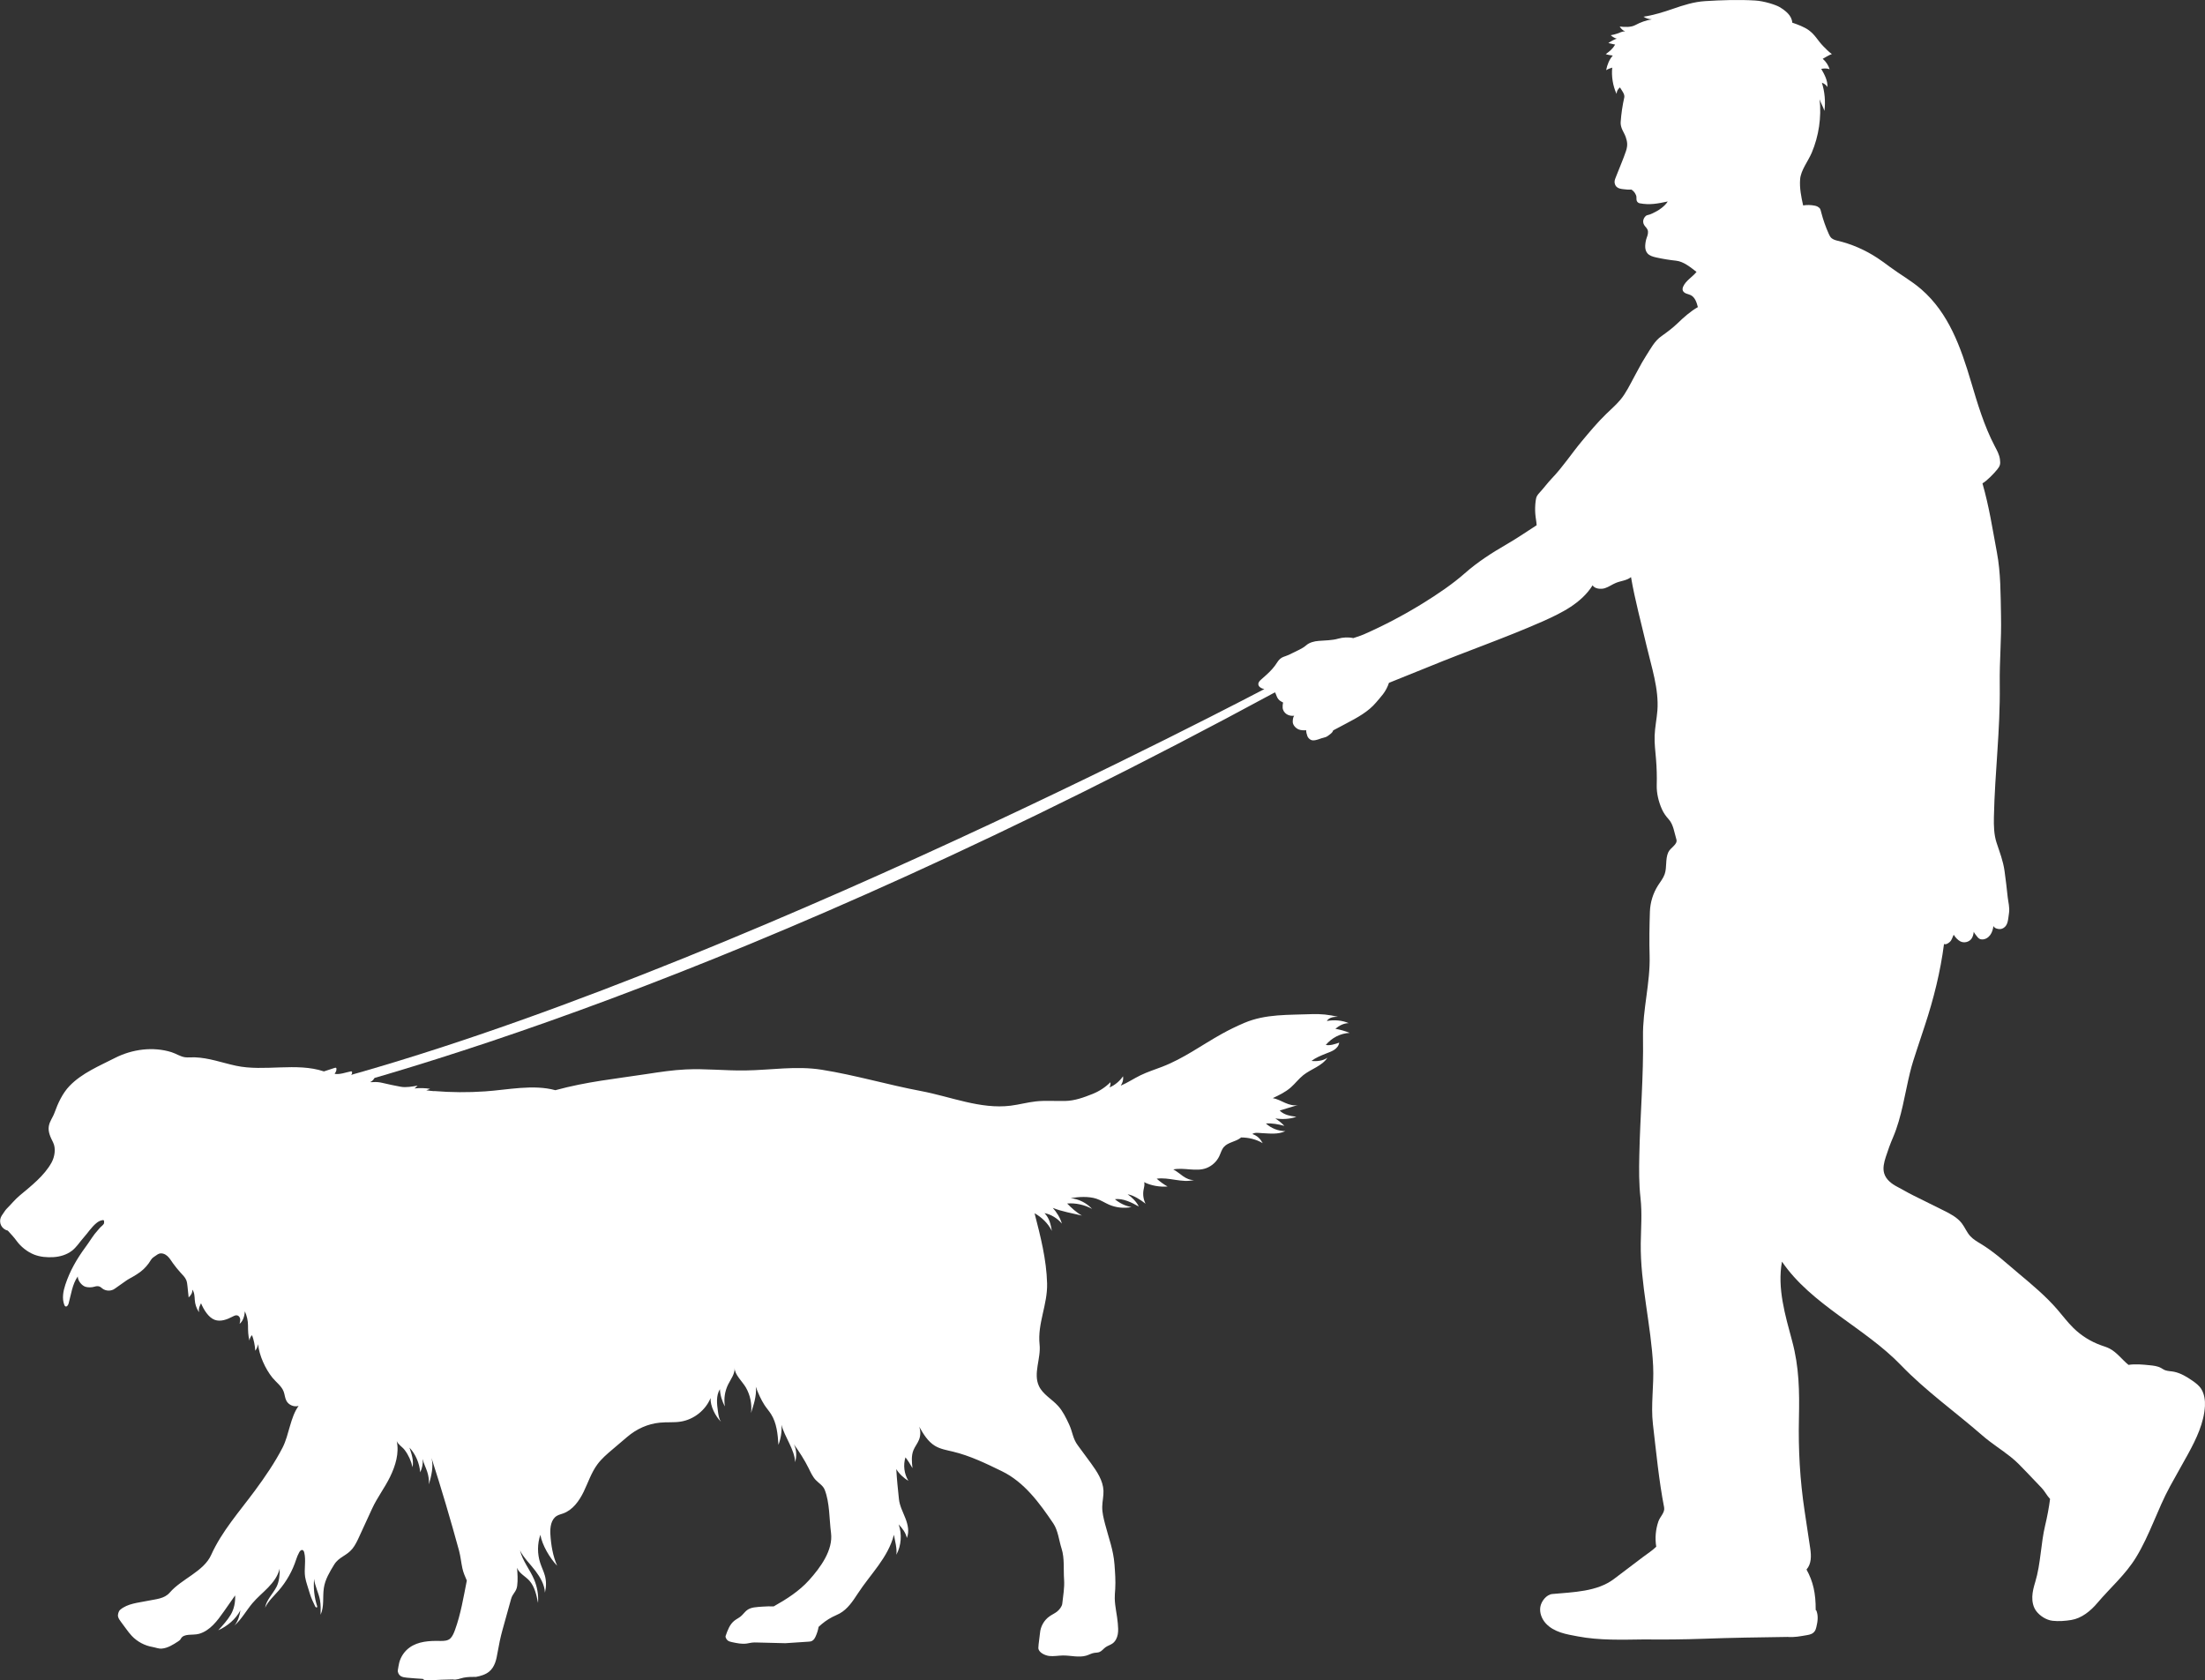
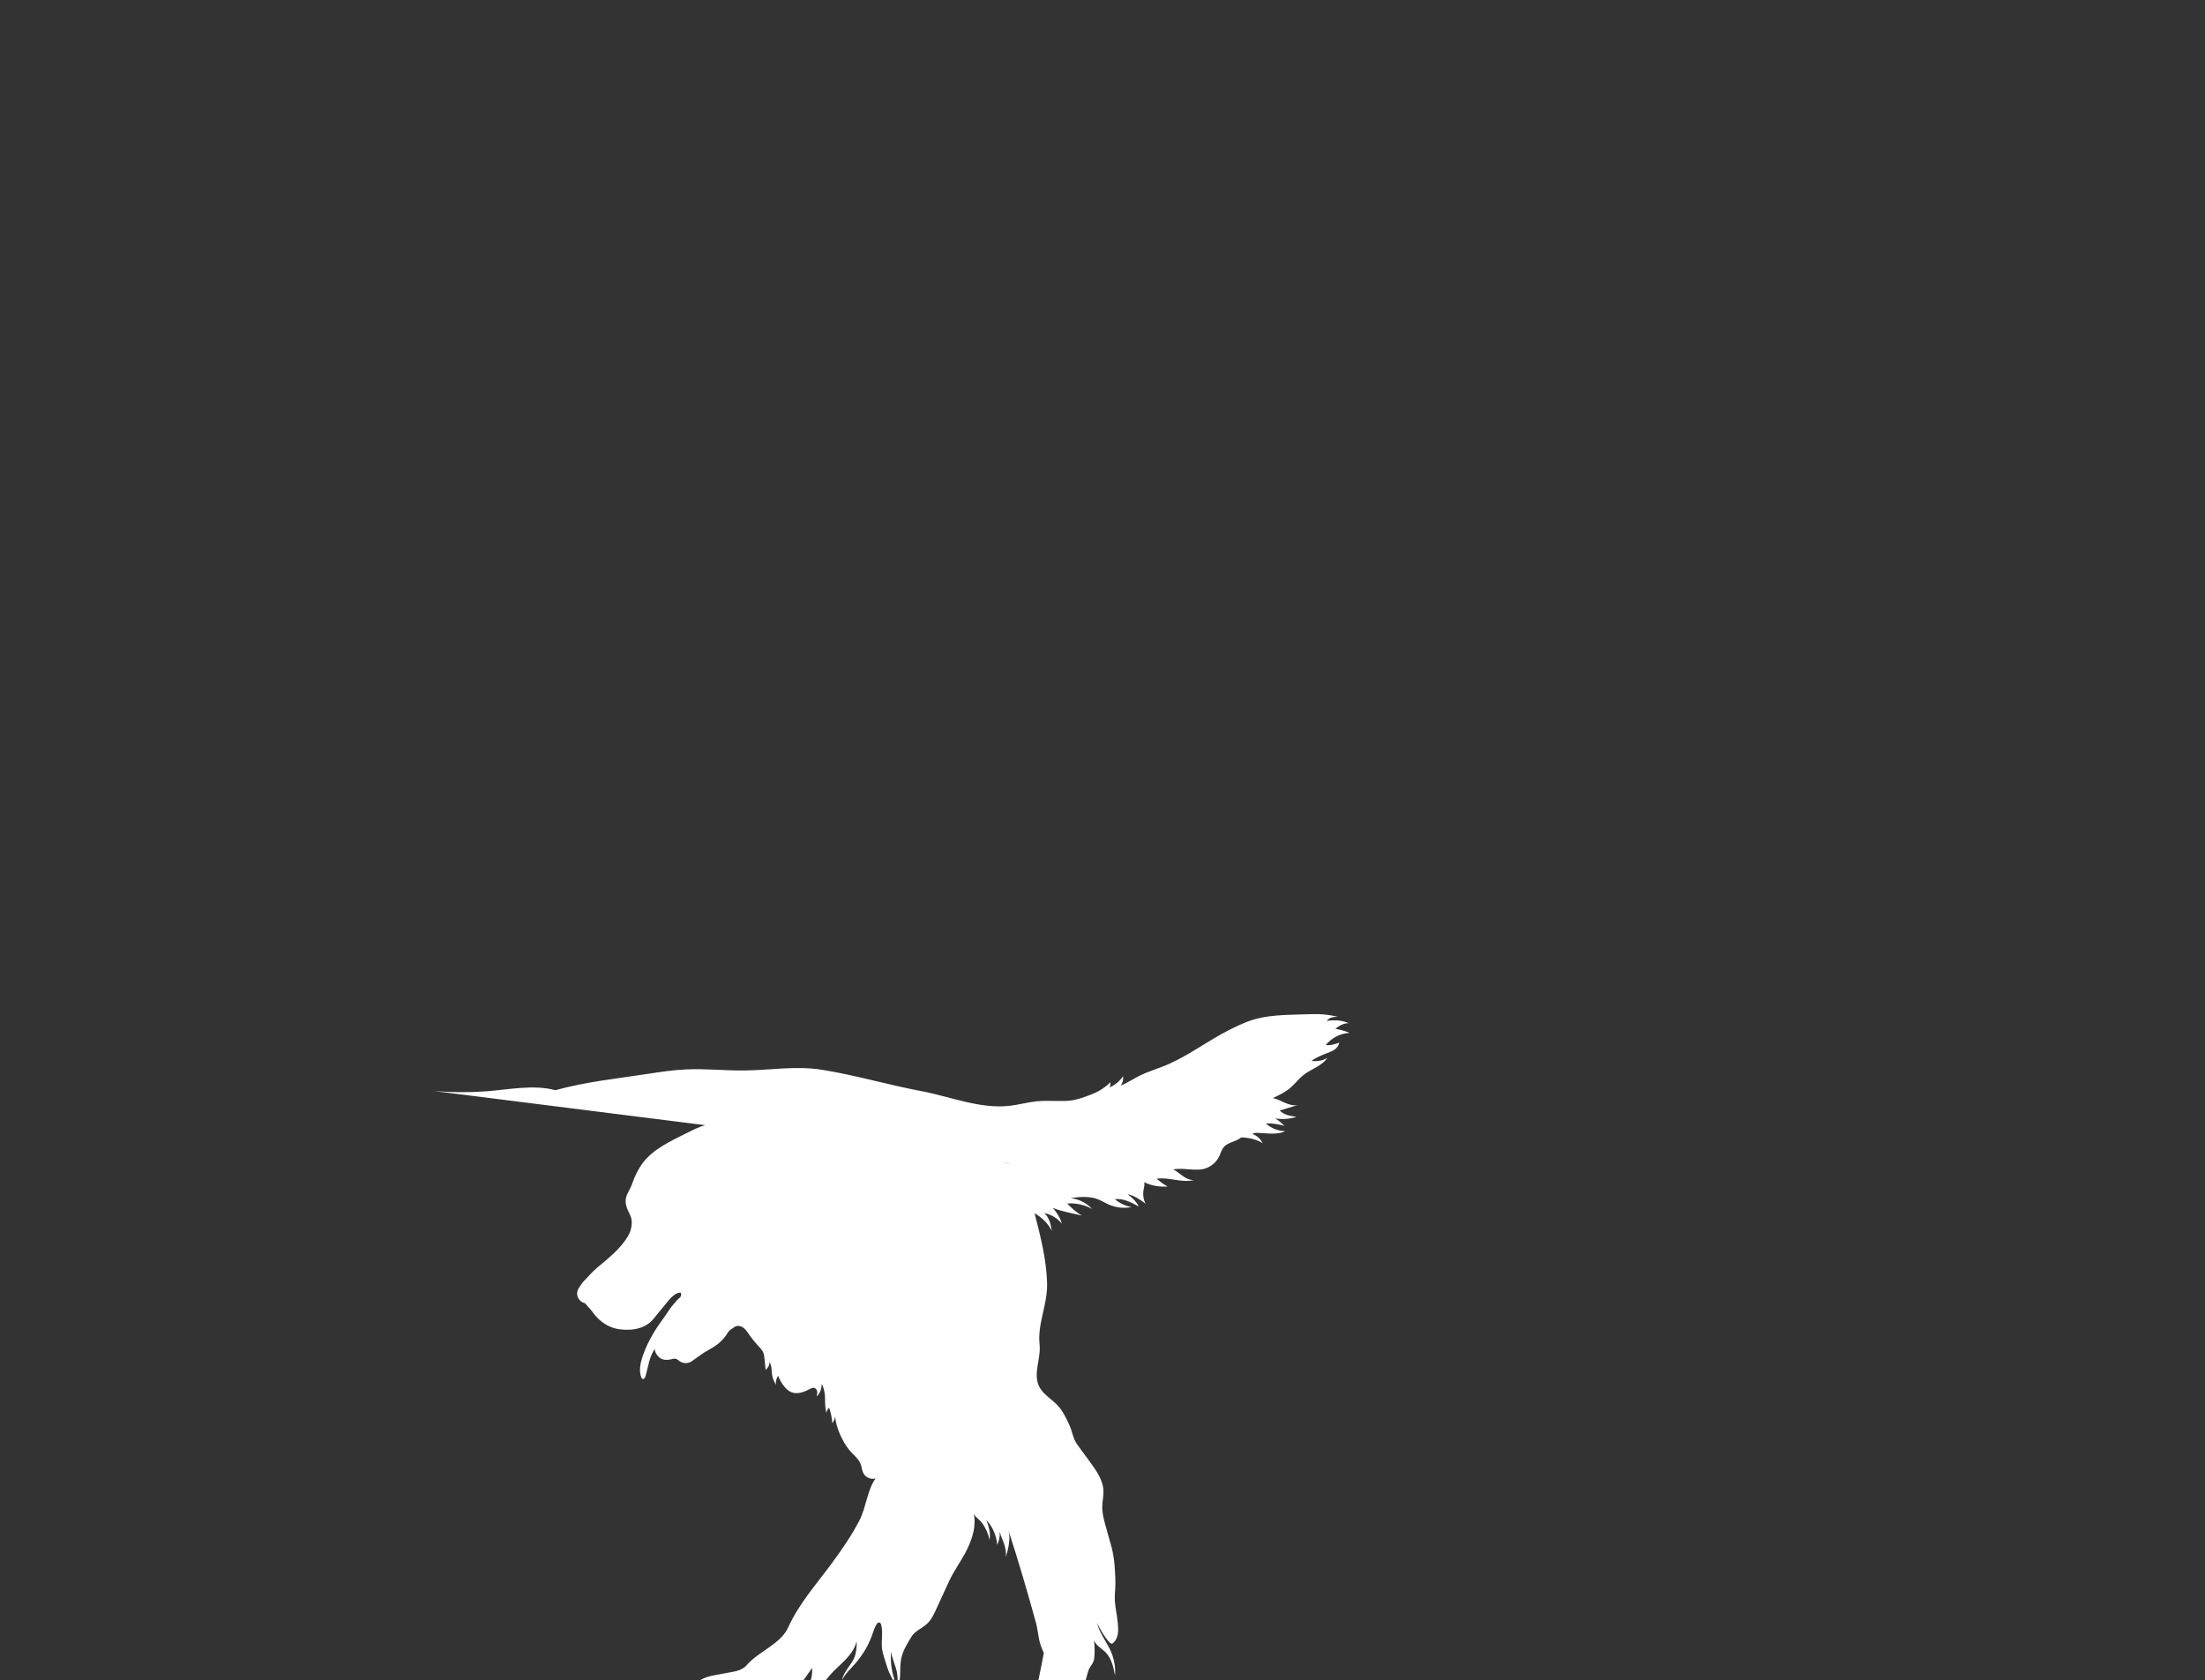
<svg xmlns="http://www.w3.org/2000/svg" id="Layer_2" viewBox="0 0 901.09 686.79">
  <rect x="0" y="0" width="901.09" height="686.79" fill="#333333" stroke="none" />
  <defs>
    <style>.cls-1{fill:#fff;}</style>
  </defs>
  <g id="Layer_2-2">
-     <path class="cls-1" d="M177.41,445.92c6.92.57,13.88.62,20.8.14,9.4-.64,19.65-2.95,28.74-.49,13.12-3.55,24.13-4.58,37.57-6.64,5.2-.8,10.42-1.59,15.67-1.84,8.09-.39,16.19.53,24.29.42,10.67-.15,20.84-1.97,31.38-.29,13.75,2.2,26.83,6.12,40.51,8.7,12.23,2.31,24.28,7.51,36.63,5.99,3.47-.43,6.85-1.38,10.33-1.76,3.95-.42,7.93-.09,11.9-.17,3.97-.08,7.55-1.4,11.24-2.87,2.73-1.09,5.23-2.72,7.32-4.79.06.9,0,1.27-.37,2.1,2.15-.84,4.21-2.62,5.5-4.53.25,1.38-.16,2.65-.92,3.83,2.82-1.2,5.38-2.94,8.13-4.27,2.81-1.36,5.79-2.3,8.7-3.42,8.95-3.43,16.18-8.88,24.56-13.52,2.96-1.64,6.01-3.13,9.13-4.45,8.75-3.71,17.98-3.18,27.48-3.57,3.61-.15,7.24.22,10.75,1.09-.84.02-1.7.03-2.51.27-.81.23-1.59.7-2.01,1.44,2.95-.54,6.18-.32,8.93.88-1.98,0-3.95,1.02-5.45,2.31,2,.35,3.97.91,5.86,1.67-3.83.19-7.31,2-9.78,4.93,1.77.34,3.77-.34,5.48-.94-.14,1.24-1.03,2.28-2.07,2.96-1.04.68-2.25,1.06-3.4,1.53-2.01.81-4.13,1.66-5.86,2.98,2.06.26,4.9-.05,6.54-1.33-2.24,3.44-6.68,4.59-9.89,7.15-1.86,1.49-3.3,3.44-5.09,5.01-2.23,1.94-4.69,3.11-7.36,4.37,1.78.32,3.39,1.23,5.05,1.95,1.66.72,3.5,1.28,5.26.86-2.48.79-5.01,1.46-7.49,2.26,1.69,1.81,4.35,2.24,6.8,2.56-2.61.97-5.85,1.12-8.6.67,1.35.87,2.6,1.89,3.71,3.05-2.4-.67-5.07-1.15-7.56-.99,2.15,1.97,5.03,3.11,7.95,3.14-2.96,1.45-6.45.96-9.74.8-1.29-.06-2.68-.36-3.75.38,2.03.7,3.2,1.87,4.25,3.74-2.72-1.62-5.7-2.31-8.86-2.34-.3,0,.11.17-.18.17-2.07,1.63-5.17,1.76-6.88,3.77-.9,1.06-1.24,2.48-1.84,3.73-1.05,2.2-2.96,3.96-5.23,4.84-4.15,1.61-9.19-.33-13.55.56,1.43.74,2.64,1.84,3.97,2.76,1.33.92,2.88,1.67,4.49,1.55-4.83,1.32-10.3-1.27-15.25-.52,1.48,1.28,2.73,2.23,4.44,3.18-3.11.28-6.8-.35-9.58-1.77.33,1.02-.05,2.12-.24,3.18-.34,1.9-.05,3.9.82,5.62-1.94-1.53-4.88-3.48-7.32-3.84,1.75,1.21,3.66,3.06,4.55,4.99-2.84-1.61-6.53-3.48-9.75-2.97,1.99,1.63,4.25,2.77,6.79,3.19-3.05.61-6.29.27-9.15-.96-1.77-.77-3.4-1.87-5.24-2.46-3.14-1.01-7.25-.79-10.49-.21,3.33.34,6.51,1.94,8.77,4.4-2.97-1.67-6.8-2.53-10.19-2.21,1.78,1.82,3.83,3.7,6.05,4.93-3.77-.92-8.33-1.67-11.92-3.15,1.59,1.77,3.07,4.13,3.7,6.42-1.79-2.13-4.36-3.75-7.09-4.28,2,2.08,2.5,4.44,3.01,7.28-1.49-3.01-4.12-5.6-7.07-7.22,2.43,9.42,4.87,18.93,5.12,28.65.23,8.75-3.99,16.32-3.07,25.02.61,5.7-2.7,11.8-.25,16.98,1.62,3.41,5.27,5.29,7.81,8.09,1.98,2.18,3.25,4.89,4.5,7.55,1.5,3.21,1.46,5.78,3.59,8.61,1.82,2.42,3.61,4.85,5.38,7.31,2.43,3.37,4.9,7.02,5.08,11.17.09,2.21-.48,4.39-.51,6.6-.03,2.39.57,4.75,1.17,7.06,1.5,5.81,3.39,10.5,3.84,16.48.25,3.35.5,6.71.3,10.07-.08,1.27-.22,2.54-.19,3.81.07,3.51.96,6.72,1.25,10.22.12,1.48.25,2.98-.01,4.44s-.95,2.91-2.16,3.77c-.88.63-1.97.91-2.85,1.54-.86.62-1.49,1.55-2.47,1.95-.65.26-1.37.25-2.06.34-1.21.16-2.15.79-3.32,1.13-3.1.91-6.41-.11-9.64-.05-1.84.03-3.68.41-5.51.2-1.83-.21-4.52-1.52-4.45-3.36.06-1.83.52-4.21.67-6.04.22-2.68,1.67-5.23,3.86-6.78.97-.69,2.08-1.19,3.03-1.9.95-.72,2.08-2.11,2.21-3.29.35-3.27.97-6.55.74-9.83-.3-4.15.25-8.71-1.02-12.67-1.07-3.32-1.43-7.41-3.38-10.3-5.66-8.38-11.88-16.89-20.97-21.32-6.5-3.17-13.06-6.36-20.09-8.04-2.51-.6-5.12-1.03-7.32-2.36-2.9-1.76-4.78-4.9-6.45-7.86.64,1.7.63,3.63-.03,5.32-.61,1.55-1.72,2.86-2.33,4.4-.9,2.28-.64,4.83-.36,7.26-.78-1.37-1.9-3.18-2.87-4.42-.99,3.17-.55,6.75,1.19,9.58-1.86-1.05-3.86-2.93-4.94-4.77.23,4.22.64,8.06,1.08,12.26.29,2.75,1.63,5.25,2.64,7.83,1.01,2.57,1.67,5.51.6,8.06-.48-2.19-1.81-3.91-3.35-5.54,1.42,4.02,1.07,8.63-.94,12.39.35-2.6-.57-5.56-1-8.15-2.44,9.44-9.49,15.92-14.81,24.09-2.01,3.08-4.13,6.27-7.34,8.06-1,.56-2.09.96-3.11,1.5-2.09,1.1-3.78,2.37-5.52,3.98-.23,1.32-.63,2.62-1.18,3.84-.34.76-.78,1.54-1.52,1.91-.51.26-1.1.29-1.67.32-3.31.16-5.92.45-9.22.61-3.85-.1-7.7-.19-11.55-.29-.7-.02-1.4-.04-2.1.05-.72.09-1.42.28-2.14.38-1.99.28-4-.15-5.96-.57-.6-.13-1.21-.27-1.71-.62-.5-.35-1.14-1.34-.94-1.92.8-2.31,1.68-4.75,3.61-6.26.8-.63,1.74-1.06,2.53-1.7.85-.7,1.5-1.62,2.32-2.35,1.72-1.54,4.3-1.47,6.6-1.67,1.5-.12,3.1-.14,4.6-.1,5.24-2.94,10.39-6.23,14.42-10.7,4.71-5.22,9.89-12.34,8.99-19.31-.73-5.62-.51-12.43-2.6-17.69-.67-1.68-2.4-2.65-3.65-3.96-1.28-1.35-2.05-3.09-2.87-4.76-1.59-3.24-3.94-6.91-6.06-9.83,1.13,2.23,1.2,4.9.5,7.31-.15-5.14-4.31-10.29-5.56-15.28.18,2.78-.25,5.6-1.25,8.19-.28-4.34-.69-8.88-3.02-12.55-.83-1.31-1.87-2.46-2.71-3.76-1.31-2.03-2.63-4.85-3.52-7.43.26,1.84-.06,3.81-.46,5.66-.33,1.54-1.06,3.56-1.48,5.08.44-3.59-.32-7.32-2.13-10.45-1.4-2.41-4.6-5.22-4.6-8.01.18,2.45-1.52,4.57-2.62,6.76-1.38,2.76-1.85,5.96-1.33,9-1.15-2.04-1.97-4.71-2.04-7.05-1.65,2.66-1.25,6.06-.8,9.16.21,1.45.41,3.01,1.26,4.2-2.33-2.32-4.44-6.44-4.28-9.72-2.07,4.99-6.84,8.76-12.18,9.62-2.81.45-5.69.14-8.53.43-5.02.5-9.54,2.57-13.38,5.84-2,1.7-4.01,3.4-6.01,5.11-2.21,1.88-4.45,3.78-6.17,6.12-2.47,3.35-3.77,7.4-5.58,11.15-1.82,3.75-4.44,7.44-8.35,8.87-.89.32-1.83.53-2.63,1.01-2.38,1.43-2.8,4.69-2.64,7.46.25,4.35,1.01,8.95,2.77,12.93-3-3.16-6.11-8.37-6.86-12.66-1.25,3.69-1.28,7.8-.06,11.5.56,1.72,1.38,3.36,1.88,5.1.66,2.34.61,4.68.05,7.04-.15-3.26-1.9-6.23-3.86-8.85s-4.93-5.47-6.34-8.41c1.06,4.33,4.1,7.88,5.82,11.99,1.25,2.98,1.78,6.26,1.56,9.48-.64-3.23-1.35-6.62-3.53-9.08-1.56-1.77-4.3-3.05-5.04-5.29.18,2.47.37,4.97.04,7.43-.33,2.46-1.83,2.97-2.49,5.36-1.18,4.25-2.36,8.49-3.54,12.74-.81,2.92-1.43,5.98-1.95,8.97-.26,1.47-.51,2.95-1.03,4.34-.52,1.4-1.32,2.72-2.49,3.65-1.52,1.2-3.35,1.73-5.26,2.1-1.71,0-3.43,0-5.11.33-1.55.31-2.9,1.04-4.45.72-3.12.04-6.23.16-9.34.36-.88.06-2.35.15-2.84-.58-2.18-.12-4.36-.29-6.53-.49-.9-.09-1.83-.19-2.59-.68-.76-.49-1.3-1.58-1.13-2.47.17-.89.33-2.13.56-3.01.64-2.44,2.13-4.64,4.16-6.12,3.53-2.59,8.22-2.85,12.59-2.74,1.5.04,3.25-.05,4.27-1.16.86-.94,1.34-2.17,1.78-3.37,2.33-6.35,3.5-13.51,4.82-20.15-.71-1.61-1.42-3.24-1.8-4.96-.5-2.24-.77-5.02-1.37-7.23-3.35-12.27-7.32-25.76-11.27-37.93.92,3.48-.05,7.28-1.04,10.8.08-1.74-.16-3.49-.7-5.14-.57-1.77-1.48-3.43-1.86-5.26.18,1.87-.18,3.8-1.02,5.48-.28-3.68-1.85-7.41-4.38-10.09.89,2.59,1.79,5.32,1.26,8.01-.55-2.54-1.65-4.96-3.21-7.03-.96-1.29-2.63-2.18-3.25-3.66,1.06,4.92-.5,10.05-2.7,14.58-2.2,4.53-5.26,8.46-7.37,13.04-1.75,3.8-3.49,7.6-5.24,11.4-.8,1.74-1.62,3.51-2.82,5-2.32,2.88-5.51,3.33-7.44,6.48-1.83,2.98-3.7,6.07-4.21,9.53-.57,3.84.23,7.4-1.33,10.96.05-2,.09-4.02-.25-5.99-.46-2.69-2.18-5.97-2.4-8.69-.35,3.72.07,7.51,1.21,11.07.06.18.11.41-.02.55-.24.26-.63-.1-.78-.41-.78-1.56-1.59-3.36-2.11-5.02-.37-1.19-.74-2.38-1.11-3.57-.34-1.1-.68-2.21-.86-3.34-.51-3.31.44-6.77-.36-10.02-.11-.42-.3-.9-.72-1.03-.56-.16-1.04.4-1.32.9-.54.97-.93,1.92-1.27,2.97-1.49,4.63-3.92,8.95-7.09,12.63-1.85,2.15-4.45,4.49-5.6,7.09.52-3.26,3.21-5.69,4.71-8.63,1.01-1.98,1.37-5.13,1.23-7.35-.67,2.97-2.58,5.51-4.69,7.69-2.11,2.19-4.49,4.12-6.45,6.45-2.46,2.92-4.44,6.61-7.34,9.1,1.41-1.63,2.17-4.09,2.45-6.22-1.9,3.62-5.32,6.48-9.05,8.16,1.83-1.99,3.67-4,5.07-6.32,1.4-2.31,1.96-5.23,1.82-7.93-1.53,2.19-3.06,4.37-4.59,6.56-2.67,3.81-5.68,7.87-10.15,9.14-2.58.73-6.28-.33-7.48,2.07-.23.47-.69.77-1.12,1.06-2.05,1.33-4.21,2.71-6.65,2.91-1.3.11-2.48-.44-3.76-.66-3.22-.55-6.25-2.17-8.49-4.54-.84-.88-1.56-1.87-2.29-2.85-.71-.96-1.42-1.92-2.13-2.88-.49-.66-.99-1.34-1.18-2.14-.2-.8.21-2.24.84-2.77,3.05-2.63,7.4-2.87,11.34-3.7,3.32-.7,6.71-.78,8.93-3.34,4.86-5.64,13.87-8.6,16.93-15.39,4.35-9.66,11.54-17.7,17.84-26.23,4.11-5.57,8.25-11.59,11.4-17.75,2.6-5.11,3.11-12.31,6.49-16.93-1.87.55-4.07-.38-4.98-2.1-.62-1.17-.66-2.55-1.13-3.79-.87-2.28-3.05-3.76-4.59-5.66-2.88-3.55-5.44-9.16-5.85-13.72-.14.98-.55,1.93-1.16,2.71-.09-2.07-.59-4.43-1.31-6.37-.6.59-.98,1.4-1.05,2.24-.55-1.91-.6-4.18-.6-6.16,0-1.97-.46-4.03-1.28-5.81-.16,1.88-.68,3.93-2.16,5.1.16-.63.32-1.29.24-1.93-.09-.65-.48-1.3-1.11-1.49-.66-.2-1.34.14-1.95.46-2.27,1.19-4.93,2.22-7.34,1.34-2.59-.95-4.53-4.24-5.6-6.78-.56,1.25-1.08,2-.82,3.35.08-.03.09.14,0,.15-.08.01-.15-.07-.2-.14-.88-1.39-1.42-3.01-1.53-4.66-.1-1.44-.1-3.17-1.04-4.27.17,1.3-.53,2.29-1.47,3.19-.16-1.54-.32-3.08-.48-4.62-.09-.84-.18-1.7-.5-2.48-.49-1.19-1.48-2.09-2.34-3.05-1.07-1.19-2.14-2.49-3.07-3.79-.73-1.01-1.36-2.12-2.28-2.96-.92-.84-2.25-1.38-3.43-.97-.4.14-.76.38-1.1.63-.82.59-1.71,1.03-2.21,1.9-1.13,1.94-2.65,3.65-4.45,4.99-.88.66-1.83,1.22-2.77,1.79-.97.58-2.03,1.08-2.95,1.74-1.49,1.07-3.13,2.17-4.61,3.25-1.45,1.06-3.59,1.04-5.02-.04-.35-.26-.66-.58-1.05-.77-.65-.32-1.44-.26-2.14-.04-1.12.35-2.52.4-3.65.1-1.63-.43-3.3-2.59-3.26-4.27-2.25,3.22-2.71,7.3-3.75,11.08-.18.64-.7,1.44-1.3,1.16-.25-.12-.38-.4-.48-.66-.97-2.61-.43-5.54.44-8.18,1.86-5.63,4.65-10.48,8.15-15.26,2.01-2.75,2.42-3.59,3.85-5.5.52-.7,1.52-1.72,2.04-2.4.48-.62,1.47-1.16,1.78-1.96.04-.84.15-1.4-.62-1.28-.93.15-1.73.57-2.46,1.17-2.1,1.71-3.5,4-5.31,6.02-1.64,1.84-2.82,3.87-4.79,5.36-2.14,1.62-4.83,2.41-7.5,2.57-2.68.16-5.45-.07-7.94-1.06-2.75-1.09-5.46-3.26-7.18-5.67-.94-1.33-2.43-2.9-3.53-4.11-1.15-.25-2.17-1.04-2.71-2.08-.54-1.05-.58-2.34-.11-3.41.22-.51.55-.97.87-1.42.41-.58.95-1.48,1.45-1.98,1.88-1.87,3.38-3.79,5.41-5.49,4.7-3.93,9.98-8.04,12.95-13.4,1.32-2.39,1.87-5.85.64-8.29-1.06-2.09-2.15-4.36-1.73-6.66.38-2.11,1.61-3.46,2.33-5.48,1.38-3.86,3.27-7.94,6.11-10.9,5.03-5.25,12.17-8.19,18.64-11.49,7-3.56,15.52-4.68,23.02-2.34,1.91.6,3.59,1.81,5.57,2.09,1.18.16,2.73-.02,3.91.02,5.98.22,11.05,2.19,16.91,3.45,11.51,2.48,24.76-1.45,35.92,2.31,1.47-.48,2.94-.96,4.41-1.44.21-.07.47-.12.61.04.07.08.09.19.1.3.09.82-.31,1.4-.75,2.1,2.22.36,4.41-.58,6.61-1,.13-.03.28-.05.39.03.12.08.15.25.15.39.02.62-.33,1.04-.72,1.52,1.75-.29,3.5-.58,5.26-.87-.34,1.26-.59,1.97-1.49,2.93,1.32-.04,2.13-.53,3.4-.87,1.02-.28,1.85-.61,2.84-.97-.21.99-.99,1.84-1.93,2.21.42.07.84.02,1.26,0,1.36-.08,2.48.01,3.8.33,2.46.59,4.95,1.11,7.44,1.57,2.22.41,4.68-.09,6.91-.45-.42.36-.83.78-1.25,1.14,2.12-.23,4.25-.17,6.36.15-.51.25-1.03.43-1.57.61,1.05.16,2.18.27,3.24.36Z" />
-     <path class="cls-1" d="M86.57,452.74c150.88-27.18,394.82-152.67,430.12-171.11-.19-.04-.39-.08-.58-.14-.89-.27-1.83-.89-1.88-1.82-.05-.83.63-1.5,1.26-2.04.76-.65,1.39-1.24,2.13-1.9,1.57-1.41,3.2-3.18,4.3-4.98.5-.82,1.17-1.56,2.01-2.02.44-.24.91-.39,1.38-.55.92-.3,1.86-.75,2.72-1.2,1.87-.98,4.13-1.81,5.72-3.21,1.35-1.2,3.32-1.69,5.12-1.83,2.59-.21,5.51-.19,8-.92,1.89-.55,4.26-.67,6.17-.22.53-.2,1.01-.34,1.55-.52.94-.32,1.81-.59,2.73-1,8.24-3.62,16.31-7.88,23.98-12.6,6.06-3.74,12.39-8.02,17.33-12.4,5.15-4.56,11.21-8.45,17.17-11.88,3.97-2.29,8.32-5.25,12.16-7.74-.09-1.63-.43-3.01-.55-4.64-.13-1.77-.08-3.55.15-5.3.09-.69.21-1.38.54-2,.27-.52.68-.96,1.07-1.39,1.68-1.82,3.27-3.99,4.98-5.78,4.72-4.95,7.95-10.05,12.33-15.3,3.17-3.8,6.34-7.61,9.89-11.05,1.95-1.9,4.01-3.69,5.77-5.76,2.29-2.69,4.12-6.52,5.8-9.62.53-.98,1.06-1.96,1.59-2.94.99-1.83,1.98-3.66,3.12-5.41,1.98-3.05,3.42-6.06,6.4-8.15,2.08-1.45,4.59-3.35,6.41-5.11,2.51-2.43,5.35-4.98,8.39-6.69-.49-1.89-1.16-4.01-2.91-4.89-.58-.29-1.23-.41-1.83-.65-.6-.24-1.2-.63-1.42-1.24-.18-.51-.07-1.08.14-1.58,1.06-2.46,3.78-3.94,5.47-6.03-2.45-1.88-5.28-4.26-8.35-4.58-2.75-.29-5.48-.74-8.18-1.34-1.31-.3-2.71-.68-3.57-1.72-.67-.81-.91-1.91-.87-2.95.04-1.05.22-2.31.59-3.29.41-1.09.82-2.31.36-3.37-.32-.75-1.01-1.27-1.41-1.97-.37-.64-.48-1.44-.26-2.15.21-.71.84-1.65,1.56-1.81,1.59-.34,2.53-.97,3.98-1.7.43-.22,3.16-1.86,4.38-3.9-4.14.87-7.29,1.51-11.45.74-.59-.11-1.1-.58-1.25-1.15-.14-.51-.02-1.06-.1-1.59-.07-.49-.32-.93-.56-1.37-.31-.55-.98-1.21-1.52-1.51-1.1.1-2.2-.02-3.29-.15-.96-.12-1.99-.27-2.7-.93-.55-.51-.83-1.26-.85-2.01-.02-.75.38-1.63.65-2.32,1.24-3.23,2.92-7.03,4.01-10.31.8-2.41.53-3.86-.08-5.67-.34-1.03-.91-1.96-1.37-2.94-.46-.98-.8-2.17-.72-3.25.24-3.39.73-6.77,1.48-10.09.29-1.31-1.09-2.92-1.78-4.08-.74.7-1.26,1.35-1.32,2.36.05.08,0,.2-.08.23-1.49-3.16-2.12-7.2-1.74-10.67-.85.26-1.75.55-2.49,1.05.42-2.21,1.24-4.3,2.72-5.99-.94-.12-1.99-.26-2.88-.58,1.67-1.22,2.78-2.11,3.84-3.89-.79-.18-2-.47-2.79-.64.74-.5,2.61-1.65,3.5-1.75-.89-.26-1.84-.8-2.52-1.44.9-.18,1.8-.35,2.65-.67.52-.19,1.03-.43,1.56-.6.56-.18,1.09-.33,1.68-.34-1-.31-1.63-1.08-2.23-1.94,1.98.22,4.59.36,6.35-.58,2.17-1.16,4.36-1.96,6.8-2.37-1.14-.02-2.49-.43-3.43-1.07,4.09-.62,8.13-1.87,12.03-3.22,4.33-1.5,8.56-2.86,13.14-3.15,6.69-.42,13.7-.65,20.4-.26,3.9.23,8.62,1.84,9.97,2.64,2.51,1.49,5.09,3.5,5.27,6.42,2.11.71,4.97,1.77,6.76,3.09,2.66,1.96,3.55,4.09,5.85,6.47,1.05,1.09,2.34,2.4,3.57,3.29-1.28.39-2.54,1.31-3.73,1.92,1.31,1.13,2.3,2.62,2.82,4.27-1.06-.42-2.31-.38-3.43-.15,1.32,2.3,2.69,4.77,2.52,7.42-.62-.93-1.22-1.36-2.26-1.77,1.17,3.7,1.53,7.66,1.04,11.52-.47-1.6-1.49-3.15-1.96-4.75.79,7.4-.33,14.99-3.22,21.84-1.45,3.44-4.46,7.13-4.75,10.85-.28,3.6.44,7.17,1.23,10.7,1.54-.25,3.13-.22,4.66.08.43.09.87.19,1.25.41,1.15.65,1.17,1.14,1.5,2.42.78,3,1.81,5.94,3.09,8.77.28.61.58,1.24,1.1,1.68.6.51,1.45.82,2.21,1,5.88,1.35,11.5,3.81,16.54,7.12,1.74,1.14,3.4,2.38,5.07,3.62,4.33,3.22,8.81,5.66,12.89,9.2,11.2,9.73,16.11,23.64,20.33,37.86,2.65,8.94,5.33,17.94,9.65,26.2.9,1.71,1.88,3.45,2.13,5.37.25,1.92.13,2.69-1.13,4.22-1.31,1.61-4.18,4.64-6.01,5.63,2.81,9.86,4,18.11,5.9,28.19,1.6,8.48,1.5,17.08,1.68,25.71.23,10.66-.64,17.87-.51,28.53.24,18.48-2,35.49-2.39,53.97-.07,3.51,0,7.19,1.1,10.52,1.32,4.02,2.64,7.29,3.24,11.47.54,3.73.87,6.92,1.29,10.67.25,2.17.85,4.28.56,6.44-.09.67-.18,1.34-.27,2-.15,1.07-.3,2.18-.87,3.1-.52.85-1.43,1.5-2.43,1.58-1,.07-2.46-.33-2.8-1.27-.19,1.31-.55,2.63-1.33,3.7-.78,1.07-2.04,1.86-3.36,1.8-.33-.01-.67-.08-.97-.23-.4-.2-.71-.53-.98-.88-.42-.53-1.14-1.39-1.42-2.01-.11,1.03-.35,2.07-.97,2.9-1.01,1.34-3.03,1.79-4.52,1.01-1.06-.55-2.08-1.69-2.7-2.71-.51,1-.74,2.2-1.59,2.94-.66.59-1.54,1.17-2.37.86-1.46,11.32-4.24,22.45-7.82,33.28-1.08,3.27-2.16,6.54-3.24,9.81-1.03,3.11-2.06,6.23-2.83,9.41-2.11,8.64-3.39,18.21-6.88,26.38-1.15,2.68-2.16,5.42-3.04,8.2-.68,2.15-1.28,4.46-.65,6.62.74,2.55,3.04,4.33,5.4,5.54,2.36,1.21,3.91,2.22,6.29,3.4,4.15,2.06,8.3,4.12,12.45,6.18,2.79,1.38,5.68,2.85,7.58,5.31,1.26,1.64,2.02,3.64,3.4,5.18,1.2,1.35,2.8,2.27,4.35,3.21,5.78,3.51,10.41,7.88,15.59,12.21,5.53,4.63,11.09,9.28,15.8,14.74,2.16,2.51,4.14,5.18,6.51,7.49,3.2,3.13,7.09,5.56,11.31,7.06,1.18.42,2.39.77,3.49,1.35,3.01,1.59,5.03,4.49,7.68,6.64,2.84-.43,5.73-.15,8.58.14,1.61.16,3.27.34,4.69,1.11.58.31,1.11.72,1.73.94,1.22.43,2.39.36,3.65.63,2.71.57,5.14,2.04,7.42,3.61,1.42.98,2.83,2.05,3.73,3.52,1.2,1.99,1.58,4.61,1.44,6.93-.42,6.91-3.53,13.35-6.84,19.44-2.44,4.48-5.03,8.91-7.46,13.39-5.2,9.58-8.18,19.69-13.87,28.99-4.33,7.08-10.48,12.33-15.84,18.66-2.74,3.24-6.39,6.21-10.58,6.9-2.49.41-5.18.61-7.69.33-2.51-.28-5.19-1.98-6.69-4.01-1.23-1.66-1.66-3.82-1.58-5.89.08-2.07.61-4,1.21-5.98,2.25-7.38,2.25-15.68,4.06-23.18.81-3.36,1.56-7.3,1.99-10.73-1.37-1.45-2.12-3.13-3.5-4.57-2.09-2.19-4.18-4.38-6.27-6.57-2-2.1-4.01-4.21-6.28-6.01-3.8-3.03-7.97-5.61-11.64-8.81-10.96-9.56-23.13-18.2-33.21-28.68-14.78-15.37-36.67-24.73-48.66-42.36-1.99,10.84,1.31,21.86,4.17,32.51,2.87,10.64,3,20.55,2.76,31.57-.28,12.85.41,25.14,2.32,37.85.77,5.1,1.53,10.21,2.3,15.31.46,3.06.51,6.27-1.52,8.6,2.68,4.86,3.8,9.69,3.75,16.59.17-.01.27.17.33.33.79,2.08.48,4.4-.05,6.56-.15.62-.33,1.25-.7,1.76-.77,1.05-1.82,1.35-3.1,1.57-2.87.48-5.12.97-8.02.74-11.35.16-23.03.33-34.37.75-7.79.29-16.27.36-24.07.27-9.12.11-18.28.46-27.24-1.24-2.36-.45-4.75-.84-7.03-1.61-2.28-.77-4.47-1.95-6.08-3.74-1.61-1.79-2.57-4.25-2.21-6.63.37-2.38,2.51-5.12,4.91-5.34,8.57-.78,18.29-.93,25.16-6.12,3.96-3,7.93-6,11.89-9,1.79-1.35,3.82-2.64,5.42-4.21-.56-3.45-.26-7.03.88-10.34.69-2,2.74-3.64,2.34-5.72-2.15-11.07-3.25-22.76-4.57-33.96-.93-7.89.46-15.89.08-23.83-.8-16.63-5.3-33.6-5.06-50.25.09-6.19.59-12.25-.1-18.4-.66-5.87-.62-11.54-.49-17.44.33-16.24,1.78-32.31,1.51-48.55-.18-10.93,3.01-22.07,2.7-33-.17-5.9-.08-12.17.12-18.07.13-3.8,1.3-7.56,3.35-10.76.95-1.48,2.09-2.87,2.67-4.52,1.01-2.86.22-6.17,1.47-8.94.9-1.98,3.96-3.23,3.33-5.31-.82-2.69-1.22-6.12-3.12-8.19-1.11-1.21-2.08-2.57-2.76-4.07-1.36-3.02-2.25-6.61-2.15-9.92.1-3.54,0-7.09-.29-10.62-.26-3.18-.68-6.35-.57-9.54.12-3.46.86-6.87,1.13-10.32.68-8.75-2.45-17.95-4.44-26.5-2.17-9.31-4.73-18.61-6.34-28.04-1.69,1.4-4.07,1.52-6.11,2.34-1.57.63-2.96,1.69-4.58,2.2-1.62.51-4.14.27-5.01-1.18-2.24,3.62-5.5,6.52-9.05,8.85-3.56,2.33-7.78,4.32-11.67,6.03-15.07,6.65-30.82,12.07-46.05,18.34-5.32,2.19-11.11,4.44-16.44,6.63-.58,1.74-1.36,3.23-2.47,4.69-.96,1.26-1.76,2.09-2.77,3.31-3.19,3.81-7.72,6.23-12.11,8.55-1.81.96-3.65,1.94-5.46,2.9-.17.7-.78,1.2-1.35,1.64-.52.41-1.05.82-1.66,1.07-.75.3-1.49.37-2.24.67-.61.24-1.24.43-1.88.57-.67.14-1.41.21-2.02-.11-.62-.33-1.19-.92-1.41-1.59-.23-.69-.51-1.59-.45-2.31-1.04.03-2.11.05-3.08-.34-1.2-.49-2.4-1.78-2.42-3.07-.01-.78.09-1.91.57-2.53-1.07.14-2.2-.06-3.1-.66-.9-.59-1.55-1.6-1.6-2.68-.03-.64.01-1.44.18-2.06-.68-.35-1.38-.71-1.88-1.3-.55-.64-.8-1.47-1.12-2.24-.08-.21-.19-.42-.3-.64-217.56,117.78-365.42,158.95-421.2,171.55,0,0-19.13,3.73-20.53,3.98l-6.65-2.93s12.05-2.45,13.95-2.8Z" />
+     <path class="cls-1" d="M177.41,445.92c6.92.57,13.88.62,20.8.14,9.4-.64,19.65-2.95,28.74-.49,13.12-3.55,24.13-4.58,37.57-6.64,5.2-.8,10.42-1.59,15.67-1.84,8.09-.39,16.19.53,24.29.42,10.67-.15,20.84-1.97,31.38-.29,13.75,2.2,26.83,6.12,40.51,8.7,12.23,2.31,24.28,7.51,36.63,5.99,3.47-.43,6.85-1.38,10.33-1.76,3.95-.42,7.93-.09,11.9-.17,3.97-.08,7.55-1.4,11.24-2.87,2.73-1.09,5.23-2.72,7.32-4.79.06.9,0,1.27-.37,2.1,2.15-.84,4.21-2.62,5.5-4.53.25,1.38-.16,2.65-.92,3.83,2.82-1.2,5.38-2.94,8.13-4.27,2.81-1.36,5.79-2.3,8.7-3.42,8.95-3.43,16.18-8.88,24.56-13.52,2.96-1.64,6.01-3.13,9.13-4.45,8.75-3.71,17.98-3.18,27.48-3.57,3.61-.15,7.24.22,10.75,1.09-.84.02-1.7.03-2.51.27-.81.23-1.59.7-2.01,1.44,2.95-.54,6.18-.32,8.93.88-1.98,0-3.95,1.02-5.45,2.31,2,.35,3.97.91,5.86,1.67-3.83.19-7.31,2-9.78,4.93,1.77.34,3.77-.34,5.48-.94-.14,1.24-1.03,2.28-2.07,2.96-1.04.68-2.25,1.06-3.4,1.53-2.01.81-4.13,1.66-5.86,2.98,2.06.26,4.9-.05,6.54-1.33-2.24,3.44-6.68,4.59-9.89,7.15-1.86,1.49-3.3,3.44-5.09,5.01-2.23,1.94-4.69,3.11-7.36,4.37,1.78.32,3.39,1.23,5.05,1.95,1.66.72,3.5,1.28,5.26.86-2.48.79-5.01,1.46-7.49,2.26,1.69,1.81,4.35,2.24,6.8,2.56-2.61.97-5.85,1.12-8.6.67,1.35.87,2.6,1.89,3.71,3.05-2.4-.67-5.07-1.15-7.56-.99,2.15,1.97,5.03,3.11,7.95,3.14-2.96,1.45-6.45.96-9.74.8-1.29-.06-2.68-.36-3.75.38,2.03.7,3.2,1.87,4.25,3.74-2.72-1.62-5.7-2.31-8.86-2.34-.3,0,.11.17-.18.17-2.07,1.63-5.17,1.76-6.88,3.77-.9,1.06-1.24,2.48-1.84,3.73-1.05,2.2-2.96,3.96-5.23,4.84-4.15,1.61-9.19-.33-13.55.56,1.43.74,2.64,1.84,3.97,2.76,1.33.92,2.88,1.67,4.49,1.55-4.83,1.32-10.3-1.27-15.25-.52,1.48,1.28,2.73,2.23,4.44,3.18-3.11.28-6.8-.35-9.58-1.77.33,1.02-.05,2.12-.24,3.18-.34,1.9-.05,3.9.82,5.62-1.94-1.53-4.88-3.48-7.32-3.84,1.75,1.21,3.66,3.06,4.55,4.99-2.84-1.61-6.53-3.48-9.75-2.97,1.99,1.63,4.25,2.77,6.79,3.19-3.05.61-6.29.27-9.15-.96-1.77-.77-3.4-1.87-5.24-2.46-3.14-1.01-7.25-.79-10.49-.21,3.33.34,6.51,1.94,8.77,4.4-2.97-1.67-6.8-2.53-10.19-2.21,1.78,1.82,3.83,3.7,6.05,4.93-3.77-.92-8.33-1.67-11.92-3.15,1.59,1.77,3.07,4.13,3.7,6.42-1.79-2.13-4.36-3.75-7.09-4.28,2,2.08,2.5,4.44,3.01,7.28-1.49-3.01-4.12-5.6-7.07-7.22,2.43,9.42,4.87,18.93,5.12,28.65.23,8.75-3.99,16.32-3.07,25.02.61,5.7-2.7,11.8-.25,16.98,1.62,3.41,5.27,5.29,7.81,8.09,1.98,2.18,3.25,4.89,4.5,7.55,1.5,3.21,1.46,5.78,3.59,8.61,1.82,2.42,3.61,4.85,5.38,7.31,2.43,3.37,4.9,7.02,5.08,11.17.09,2.21-.48,4.39-.51,6.6-.03,2.39.57,4.75,1.17,7.06,1.5,5.81,3.39,10.5,3.84,16.48.25,3.35.5,6.71.3,10.07-.08,1.27-.22,2.54-.19,3.81.07,3.51.96,6.72,1.25,10.22.12,1.48.25,2.98-.01,4.44s-.95,2.91-2.16,3.77s-4.93-5.47-6.34-8.41c1.06,4.33,4.1,7.88,5.82,11.99,1.25,2.98,1.78,6.26,1.56,9.48-.64-3.23-1.35-6.62-3.53-9.08-1.56-1.77-4.3-3.05-5.04-5.29.18,2.47.37,4.97.04,7.43-.33,2.46-1.83,2.97-2.49,5.36-1.18,4.25-2.36,8.49-3.54,12.74-.81,2.92-1.43,5.98-1.95,8.97-.26,1.47-.51,2.95-1.03,4.34-.52,1.4-1.32,2.72-2.49,3.65-1.52,1.2-3.35,1.73-5.26,2.1-1.71,0-3.43,0-5.11.33-1.55.31-2.9,1.04-4.45.72-3.12.04-6.23.16-9.34.36-.88.06-2.35.15-2.84-.58-2.18-.12-4.36-.29-6.53-.49-.9-.09-1.83-.19-2.59-.68-.76-.49-1.3-1.58-1.13-2.47.17-.89.33-2.13.56-3.01.64-2.44,2.13-4.64,4.16-6.12,3.53-2.59,8.22-2.85,12.59-2.74,1.5.04,3.25-.05,4.27-1.16.86-.94,1.34-2.17,1.78-3.37,2.33-6.35,3.5-13.51,4.82-20.15-.71-1.61-1.42-3.24-1.8-4.96-.5-2.24-.77-5.02-1.37-7.23-3.35-12.27-7.32-25.76-11.27-37.93.92,3.48-.05,7.28-1.04,10.8.08-1.74-.16-3.49-.7-5.14-.57-1.77-1.48-3.43-1.86-5.26.18,1.87-.18,3.8-1.02,5.48-.28-3.68-1.85-7.41-4.38-10.09.89,2.59,1.79,5.32,1.26,8.01-.55-2.54-1.65-4.96-3.21-7.03-.96-1.29-2.63-2.18-3.25-3.66,1.06,4.92-.5,10.05-2.7,14.58-2.2,4.53-5.26,8.46-7.37,13.04-1.75,3.8-3.49,7.6-5.24,11.4-.8,1.74-1.62,3.51-2.82,5-2.32,2.88-5.51,3.33-7.44,6.48-1.83,2.98-3.7,6.07-4.21,9.53-.57,3.84.23,7.4-1.33,10.96.05-2,.09-4.02-.25-5.99-.46-2.69-2.18-5.97-2.4-8.69-.35,3.72.07,7.51,1.21,11.07.06.18.11.41-.02.55-.24.26-.63-.1-.78-.41-.78-1.56-1.59-3.36-2.11-5.02-.37-1.19-.74-2.38-1.11-3.57-.34-1.1-.68-2.21-.86-3.34-.51-3.31.44-6.77-.36-10.02-.11-.42-.3-.9-.72-1.03-.56-.16-1.04.4-1.32.9-.54.97-.93,1.92-1.27,2.97-1.49,4.63-3.92,8.95-7.09,12.63-1.85,2.15-4.45,4.49-5.6,7.09.52-3.26,3.21-5.69,4.71-8.63,1.01-1.98,1.37-5.13,1.23-7.35-.67,2.97-2.58,5.51-4.69,7.69-2.11,2.19-4.49,4.12-6.45,6.45-2.46,2.92-4.44,6.61-7.34,9.1,1.41-1.63,2.17-4.09,2.45-6.22-1.9,3.62-5.32,6.48-9.05,8.16,1.83-1.99,3.67-4,5.07-6.32,1.4-2.31,1.96-5.23,1.82-7.93-1.53,2.19-3.06,4.37-4.59,6.56-2.67,3.81-5.68,7.87-10.15,9.14-2.58.73-6.28-.33-7.48,2.07-.23.47-.69.77-1.12,1.06-2.05,1.33-4.21,2.71-6.65,2.91-1.3.11-2.48-.44-3.76-.66-3.22-.55-6.25-2.17-8.49-4.54-.84-.88-1.56-1.87-2.29-2.85-.71-.96-1.42-1.92-2.13-2.88-.49-.66-.99-1.34-1.18-2.14-.2-.8.21-2.24.84-2.77,3.05-2.63,7.4-2.87,11.34-3.7,3.32-.7,6.71-.78,8.93-3.34,4.86-5.64,13.87-8.6,16.93-15.39,4.35-9.66,11.54-17.7,17.84-26.23,4.11-5.57,8.25-11.59,11.4-17.75,2.6-5.11,3.11-12.31,6.49-16.93-1.87.55-4.07-.38-4.98-2.1-.62-1.17-.66-2.55-1.13-3.79-.87-2.28-3.05-3.76-4.59-5.66-2.88-3.55-5.44-9.16-5.85-13.72-.14.98-.55,1.93-1.16,2.71-.09-2.07-.59-4.43-1.31-6.37-.6.59-.98,1.4-1.05,2.24-.55-1.91-.6-4.18-.6-6.16,0-1.97-.46-4.03-1.28-5.81-.16,1.88-.68,3.93-2.16,5.1.16-.63.32-1.29.24-1.93-.09-.65-.48-1.3-1.11-1.49-.66-.2-1.34.14-1.95.46-2.27,1.19-4.93,2.22-7.34,1.34-2.59-.95-4.53-4.24-5.6-6.78-.56,1.25-1.08,2-.82,3.35.08-.03.09.14,0,.15-.08.01-.15-.07-.2-.14-.88-1.39-1.42-3.01-1.53-4.66-.1-1.44-.1-3.17-1.04-4.27.17,1.3-.53,2.29-1.47,3.19-.16-1.54-.32-3.08-.48-4.62-.09-.84-.18-1.7-.5-2.48-.49-1.19-1.48-2.09-2.34-3.05-1.07-1.19-2.14-2.49-3.07-3.79-.73-1.01-1.36-2.12-2.28-2.96-.92-.84-2.25-1.38-3.43-.97-.4.14-.76.38-1.1.63-.82.59-1.71,1.03-2.21,1.9-1.13,1.94-2.65,3.65-4.45,4.99-.88.66-1.83,1.22-2.77,1.79-.97.58-2.03,1.08-2.95,1.74-1.49,1.07-3.13,2.17-4.61,3.25-1.45,1.06-3.59,1.04-5.02-.04-.35-.26-.66-.58-1.05-.77-.65-.32-1.44-.26-2.14-.04-1.12.35-2.52.4-3.65.1-1.63-.43-3.3-2.59-3.26-4.27-2.25,3.22-2.71,7.3-3.75,11.08-.18.64-.7,1.44-1.3,1.16-.25-.12-.38-.4-.48-.66-.97-2.61-.43-5.54.44-8.18,1.86-5.63,4.65-10.48,8.15-15.26,2.01-2.75,2.42-3.59,3.85-5.5.52-.7,1.52-1.72,2.04-2.4.48-.62,1.47-1.16,1.78-1.96.04-.84.15-1.4-.62-1.28-.93.15-1.73.57-2.46,1.17-2.1,1.71-3.5,4-5.31,6.02-1.64,1.84-2.82,3.87-4.79,5.36-2.14,1.62-4.83,2.41-7.5,2.57-2.68.16-5.45-.07-7.94-1.06-2.75-1.09-5.46-3.26-7.18-5.67-.94-1.33-2.43-2.9-3.53-4.11-1.15-.25-2.17-1.04-2.71-2.08-.54-1.05-.58-2.34-.11-3.41.22-.51.55-.97.87-1.42.41-.58.95-1.48,1.45-1.98,1.88-1.87,3.38-3.79,5.41-5.49,4.7-3.93,9.98-8.04,12.95-13.4,1.32-2.39,1.87-5.85.64-8.29-1.06-2.09-2.15-4.36-1.73-6.66.38-2.11,1.61-3.46,2.33-5.48,1.38-3.86,3.27-7.94,6.11-10.9,5.03-5.25,12.17-8.19,18.64-11.49,7-3.56,15.52-4.68,23.02-2.34,1.91.6,3.59,1.81,5.57,2.09,1.18.16,2.73-.02,3.91.02,5.98.22,11.05,2.19,16.91,3.45,11.51,2.48,24.76-1.45,35.92,2.31,1.47-.48,2.94-.96,4.41-1.44.21-.07.47-.12.61.04.07.08.09.19.1.3.09.82-.31,1.4-.75,2.1,2.22.36,4.41-.58,6.61-1,.13-.03.28-.05.39.03.12.08.15.25.15.39.02.62-.33,1.04-.72,1.52,1.75-.29,3.5-.58,5.26-.87-.34,1.26-.59,1.97-1.49,2.93,1.32-.04,2.13-.53,3.4-.87,1.02-.28,1.85-.61,2.84-.97-.21.99-.99,1.84-1.93,2.21.42.07.84.02,1.26,0,1.36-.08,2.48.01,3.8.33,2.46.59,4.95,1.11,7.44,1.57,2.22.41,4.68-.09,6.91-.45-.42.36-.83.78-1.25,1.14,2.12-.23,4.25-.17,6.36.15-.51.25-1.03.43-1.57.61,1.05.16,2.18.27,3.24.36Z" />
  </g>
</svg>